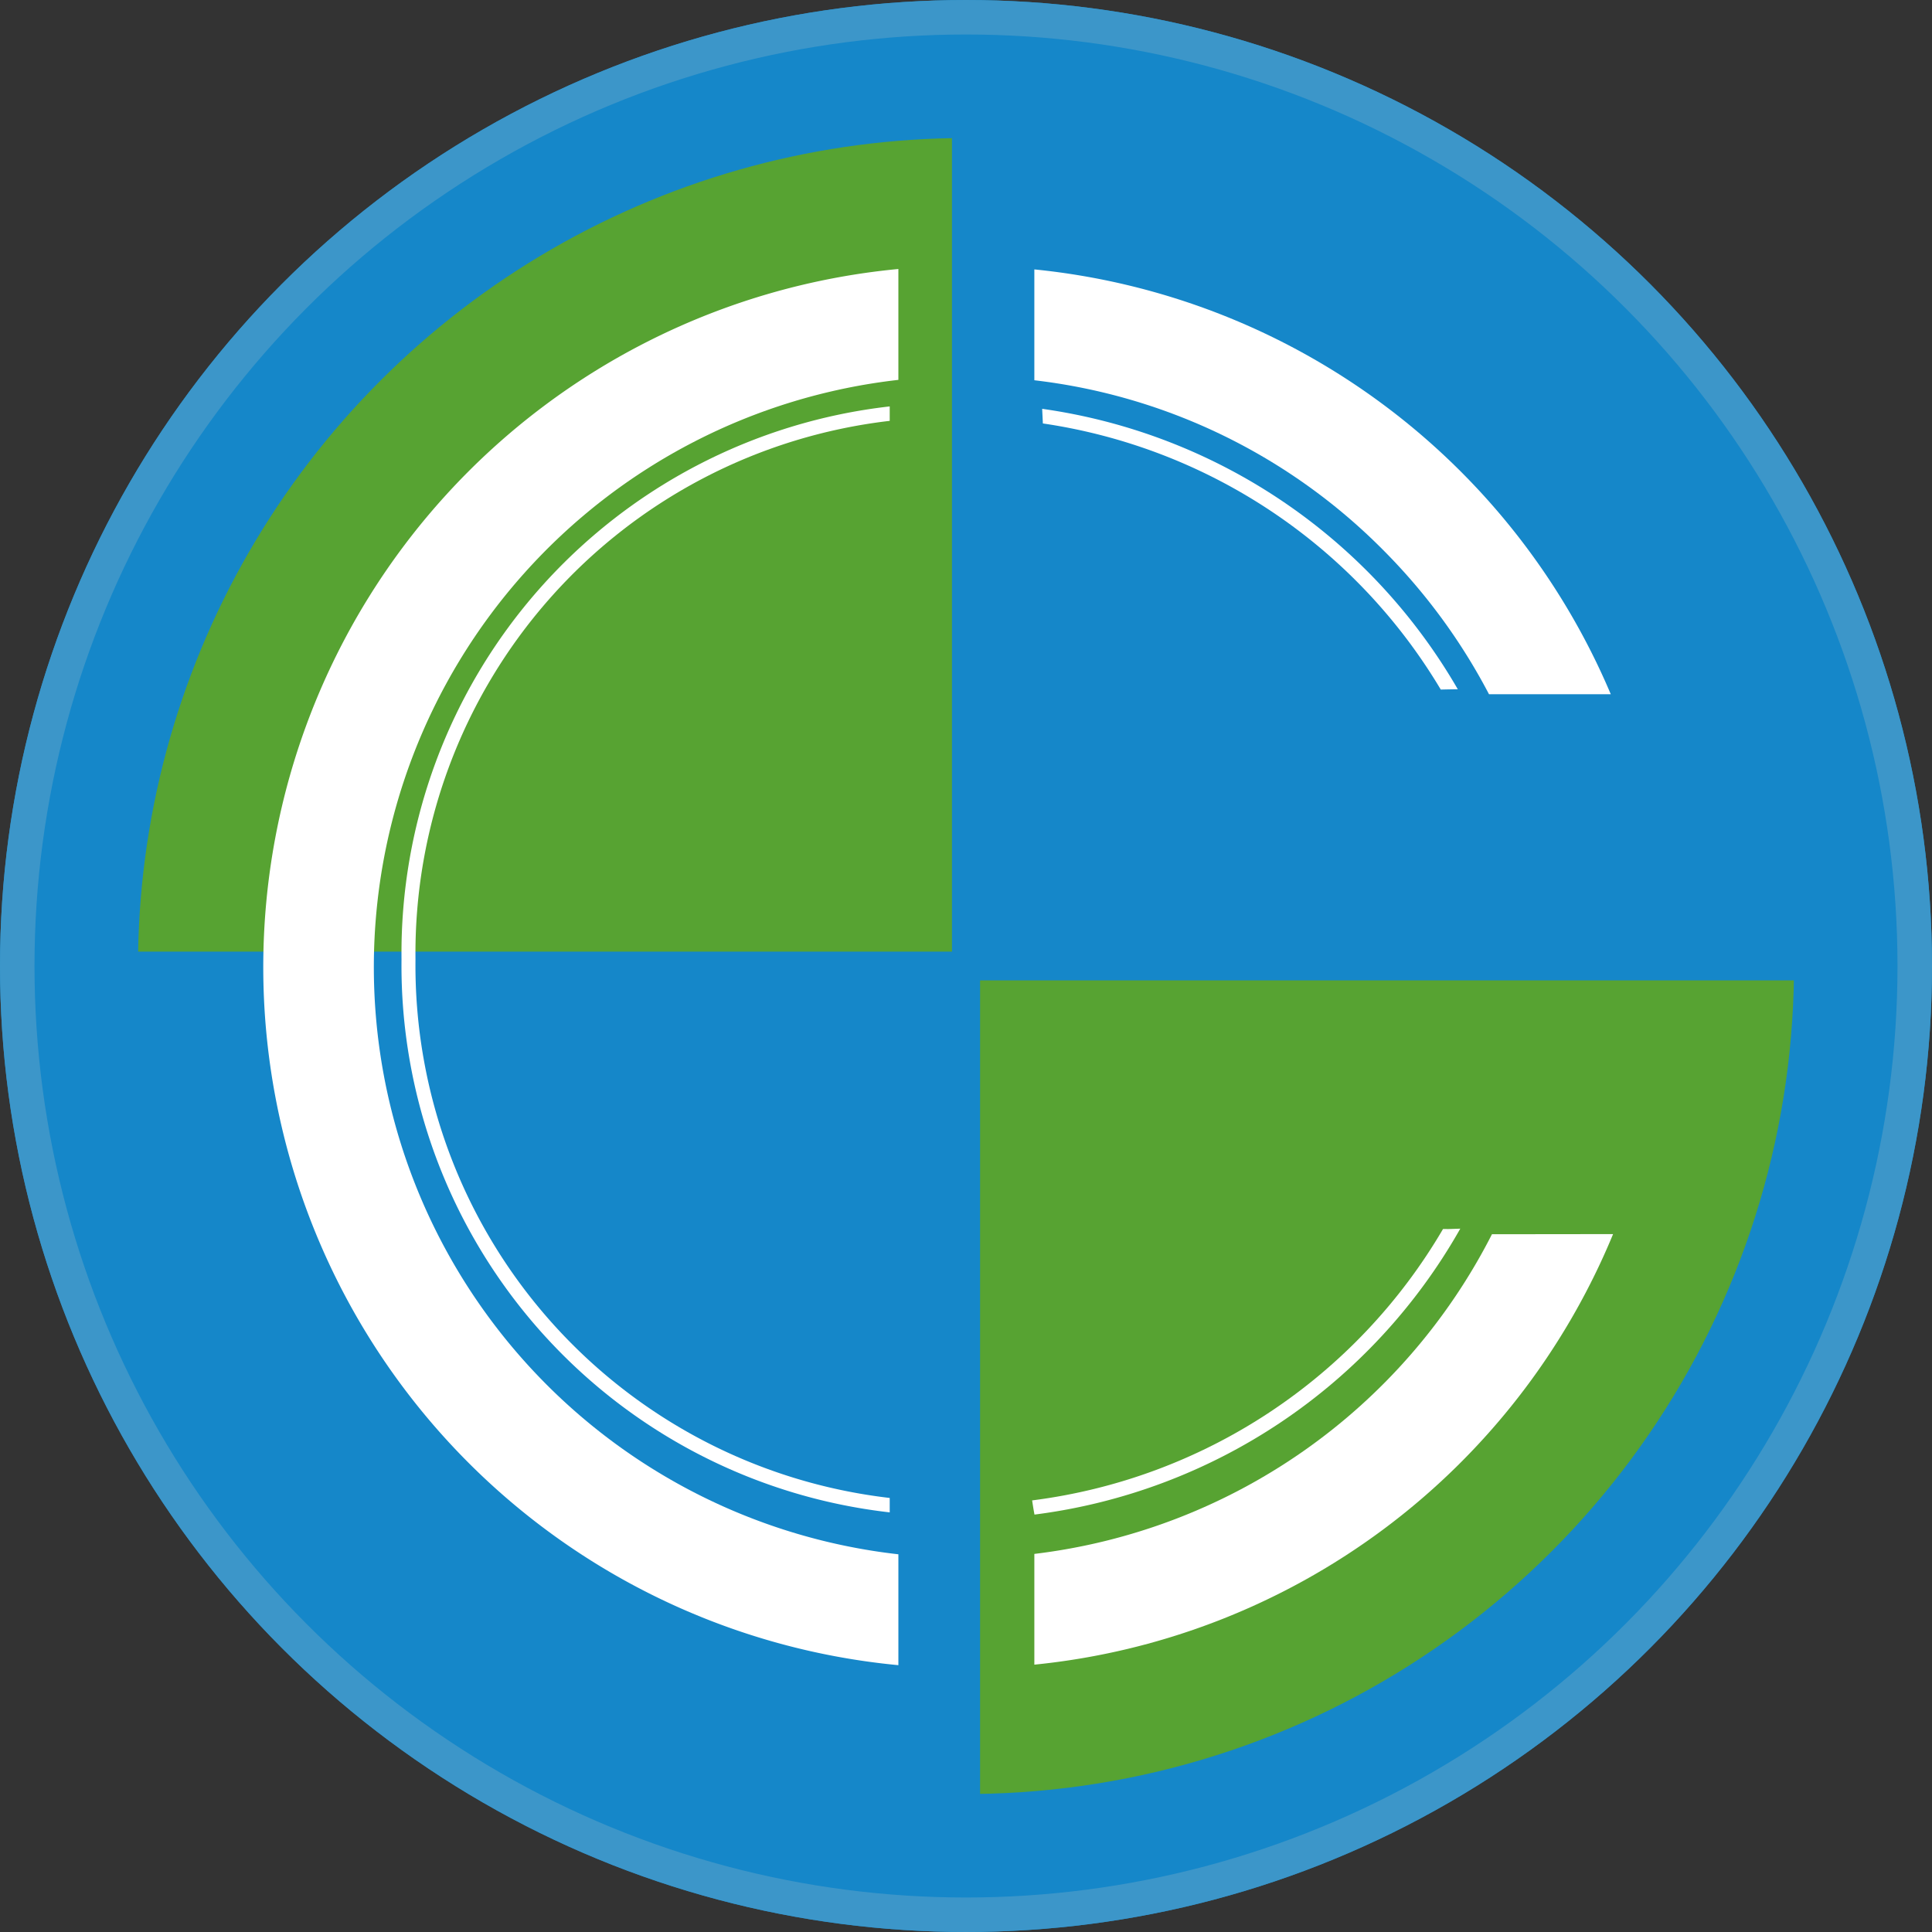
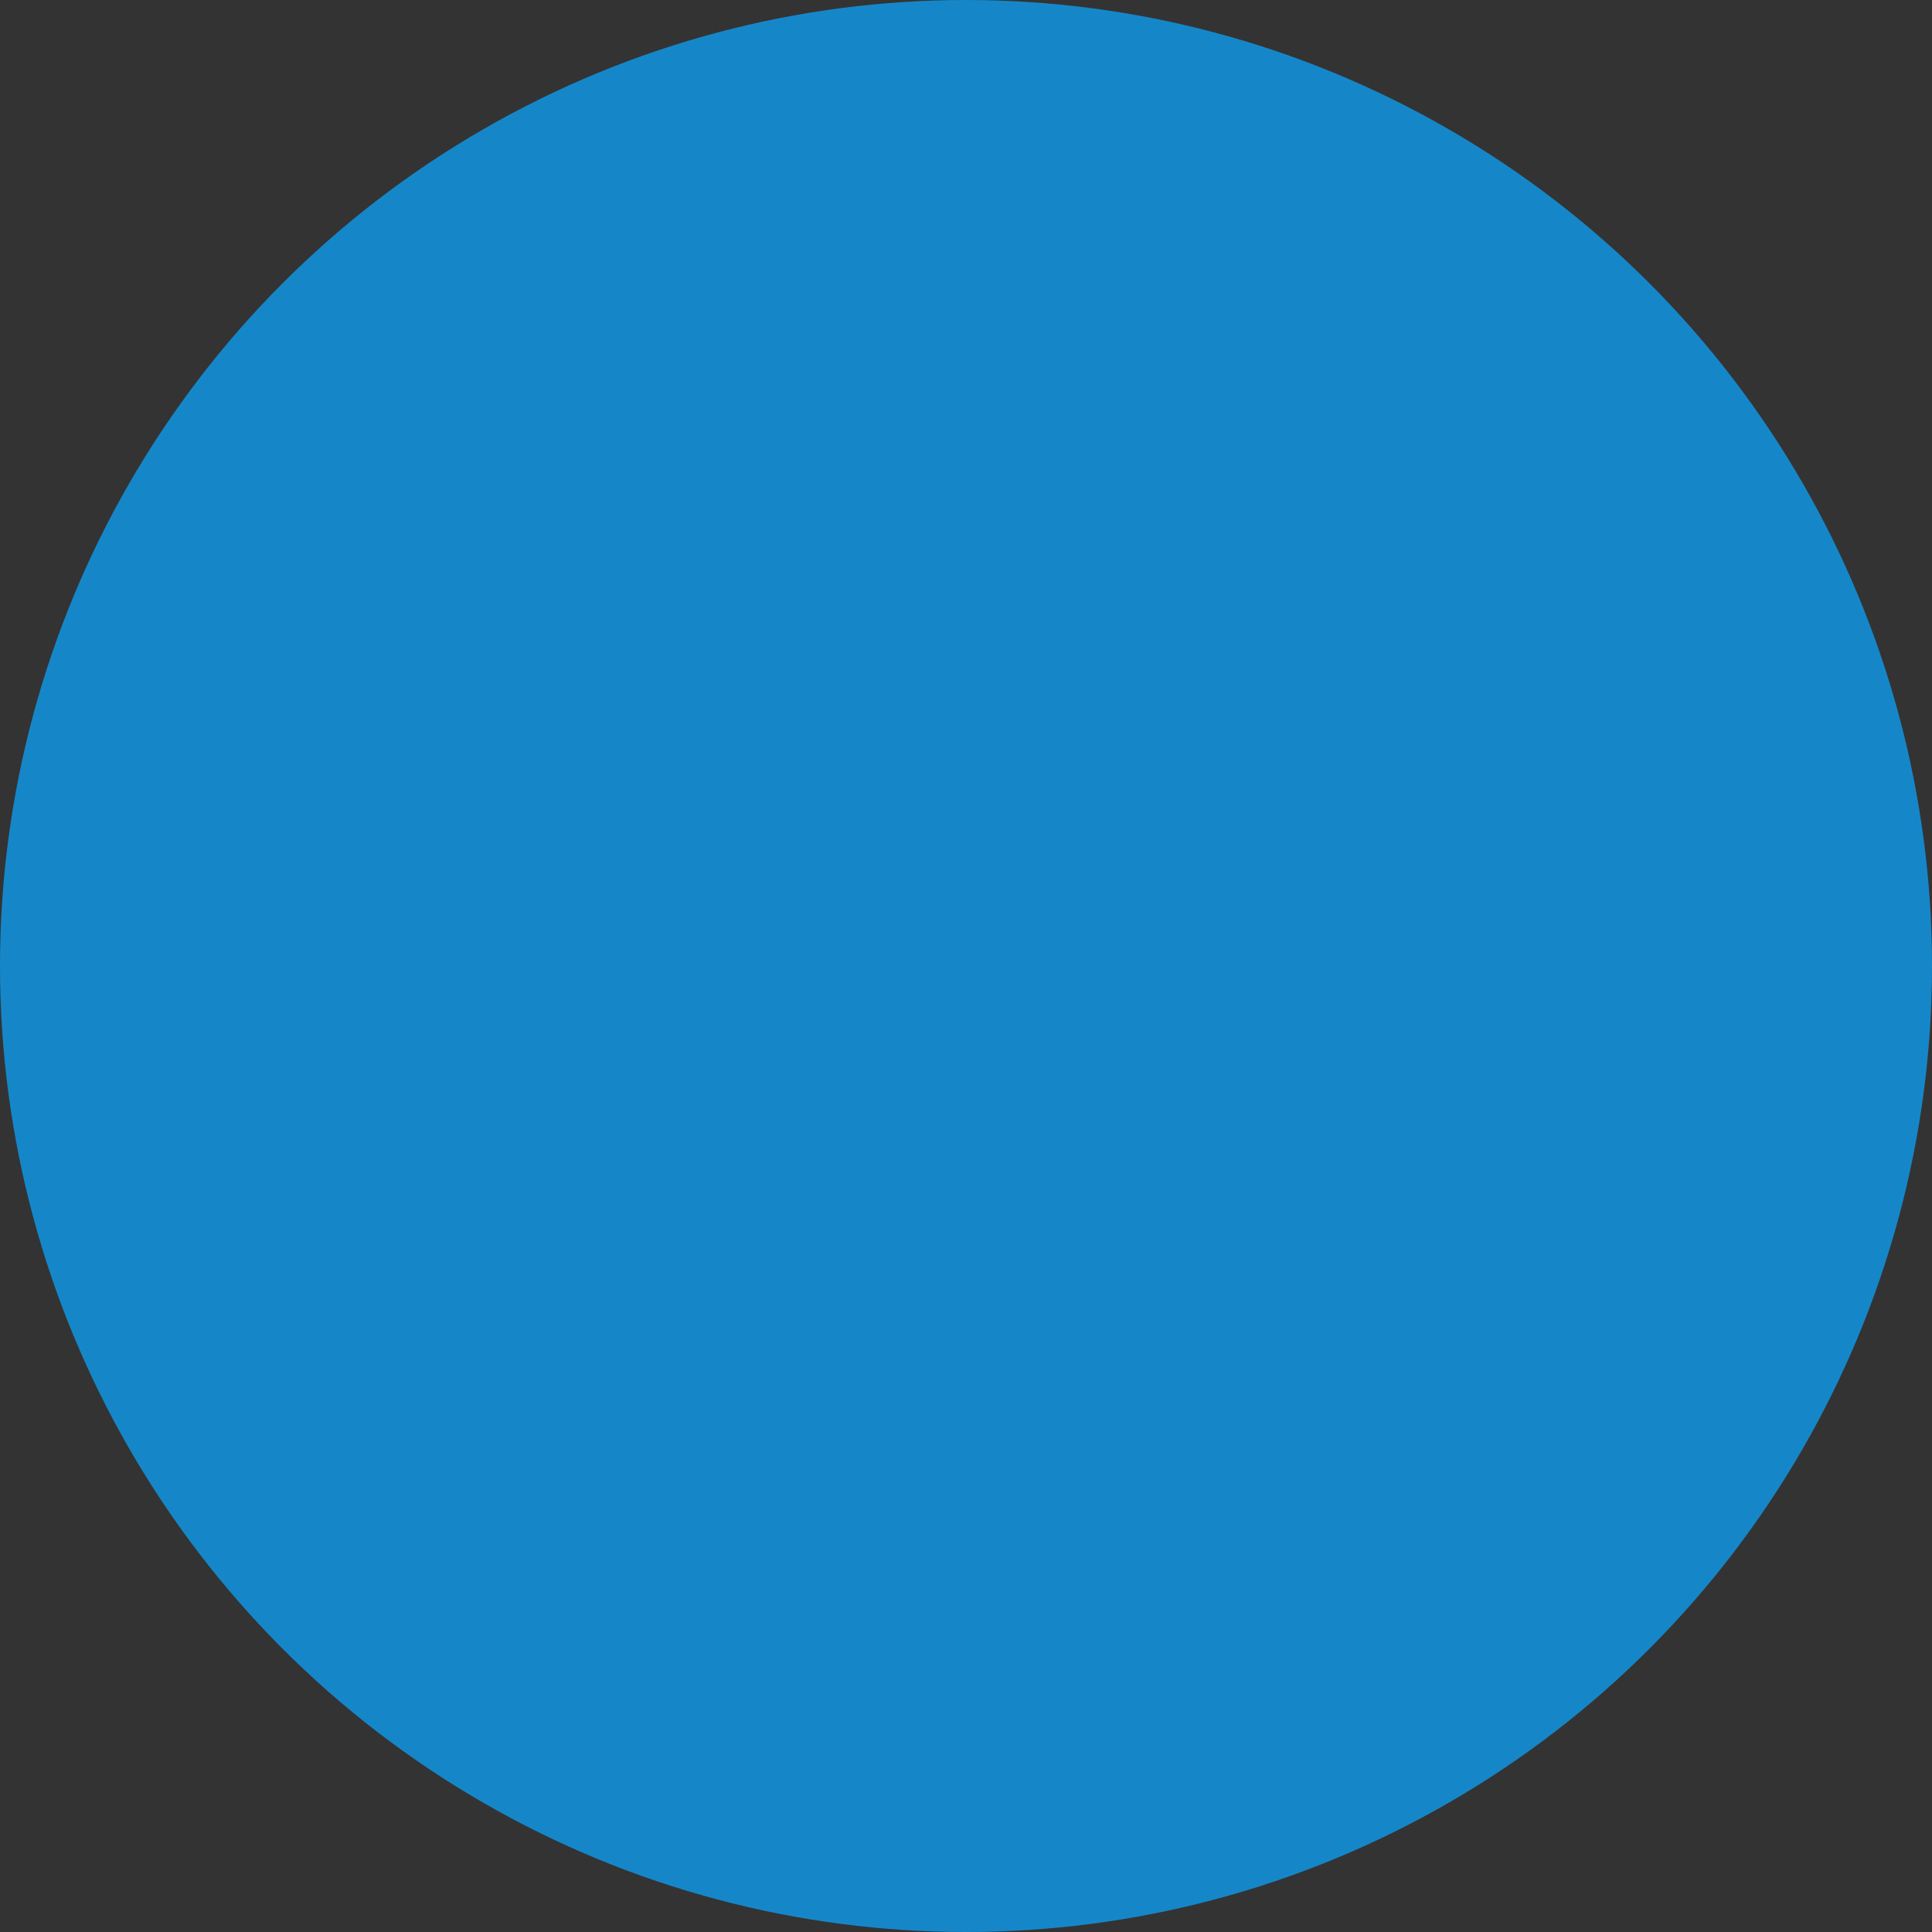
<svg xmlns="http://www.w3.org/2000/svg" width="56" height="56" viewBox="0 0 56 56">
  <rect x="0" y="0" width="56" height="56" fill="#333333" stroke="none" />
  <defs>
    <clipPath id="a">
-       <path d="M.311,24.6a24,24,0,1,0,24-24,24,24,0,0,0-24,24" transform="translate(-0.311 -0.599)" fill="none" />
-     </clipPath>
+       </clipPath>
  </defs>
  <g transform="translate(-41 -16)">
    <g transform="translate(41 16)" fill="#1587c9" stroke="#3c96c9" stroke-width="1">
      <circle cx="28" cy="28" r="28" stroke="none" />
-       <circle cx="28" cy="28" r="27.5" fill="none" />
    </g>
    <g transform="translate(45 20)" clip-path="url(#a)">
      <rect width="23.799" height="24.018" transform="translate(24.408 24.417)" fill="#57a332" />
      <rect width="23.799" height="24.018" transform="translate(-0.206 -0.435)" fill="#57a332" />
      <rect width="23.799" height="24.018" transform="translate(24.427 -0.435)" fill="#1587c9" />
      <rect width="23.799" height="24.018" transform="translate(-0.226 24.417)" fill="#1587c9" />
-       <path d="M36.063,9.053a17.006,17.006,0,0,1,10.09,4.9,17.2,17.2,0,0,1,3.088,4.2h3.53A20.339,20.339,0,0,0,36.063,5.84Z" transform="translate(-10.082 -2.031)" fill="#fff" />
      <path d="M23.717,43.079a17.129,17.129,0,0,1,0-34.041V5.824a20.325,20.325,0,0,0,0,40.469Z" transform="translate(-1.677 -2.027)" fill="#fff" />
      <path d="M49.327,44.324A17.184,17.184,0,0,1,36.063,53.59V56.8a20.341,20.341,0,0,0,16.775-12.48Z" transform="translate(-10.082 -12.549)" fill="#fff" />
-       <path d="M47.932,19.537c.238-.005.4-.008.466-.008h.024A16.588,16.588,0,0,0,36.375,11.4c.006.142.014.283.02.424a16.157,16.157,0,0,1,11.536,7.718" transform="translate(-10.167 -3.55)" fill="#fff" />
-       <path d="M48,44.11l-.116,0a16.158,16.158,0,0,1-11.91,7.867c.02.137.042.274.068.411A16.581,16.581,0,0,0,48.384,44.1c-.193.007-.329.012-.386.012" transform="translate(-10.057 -12.487)" fill="#fff" />
      <path d="M24.973,42.944a15.54,15.54,0,0,1-13.746-15.61,15.54,15.54,0,0,1,13.746-15.61v-.419A15.952,15.952,0,0,0,10.822,27.334,15.951,15.951,0,0,0,24.973,43.362Z" transform="translate(-3.184 -3.525)" fill="#fff" />
    </g>
  </g>
</svg>